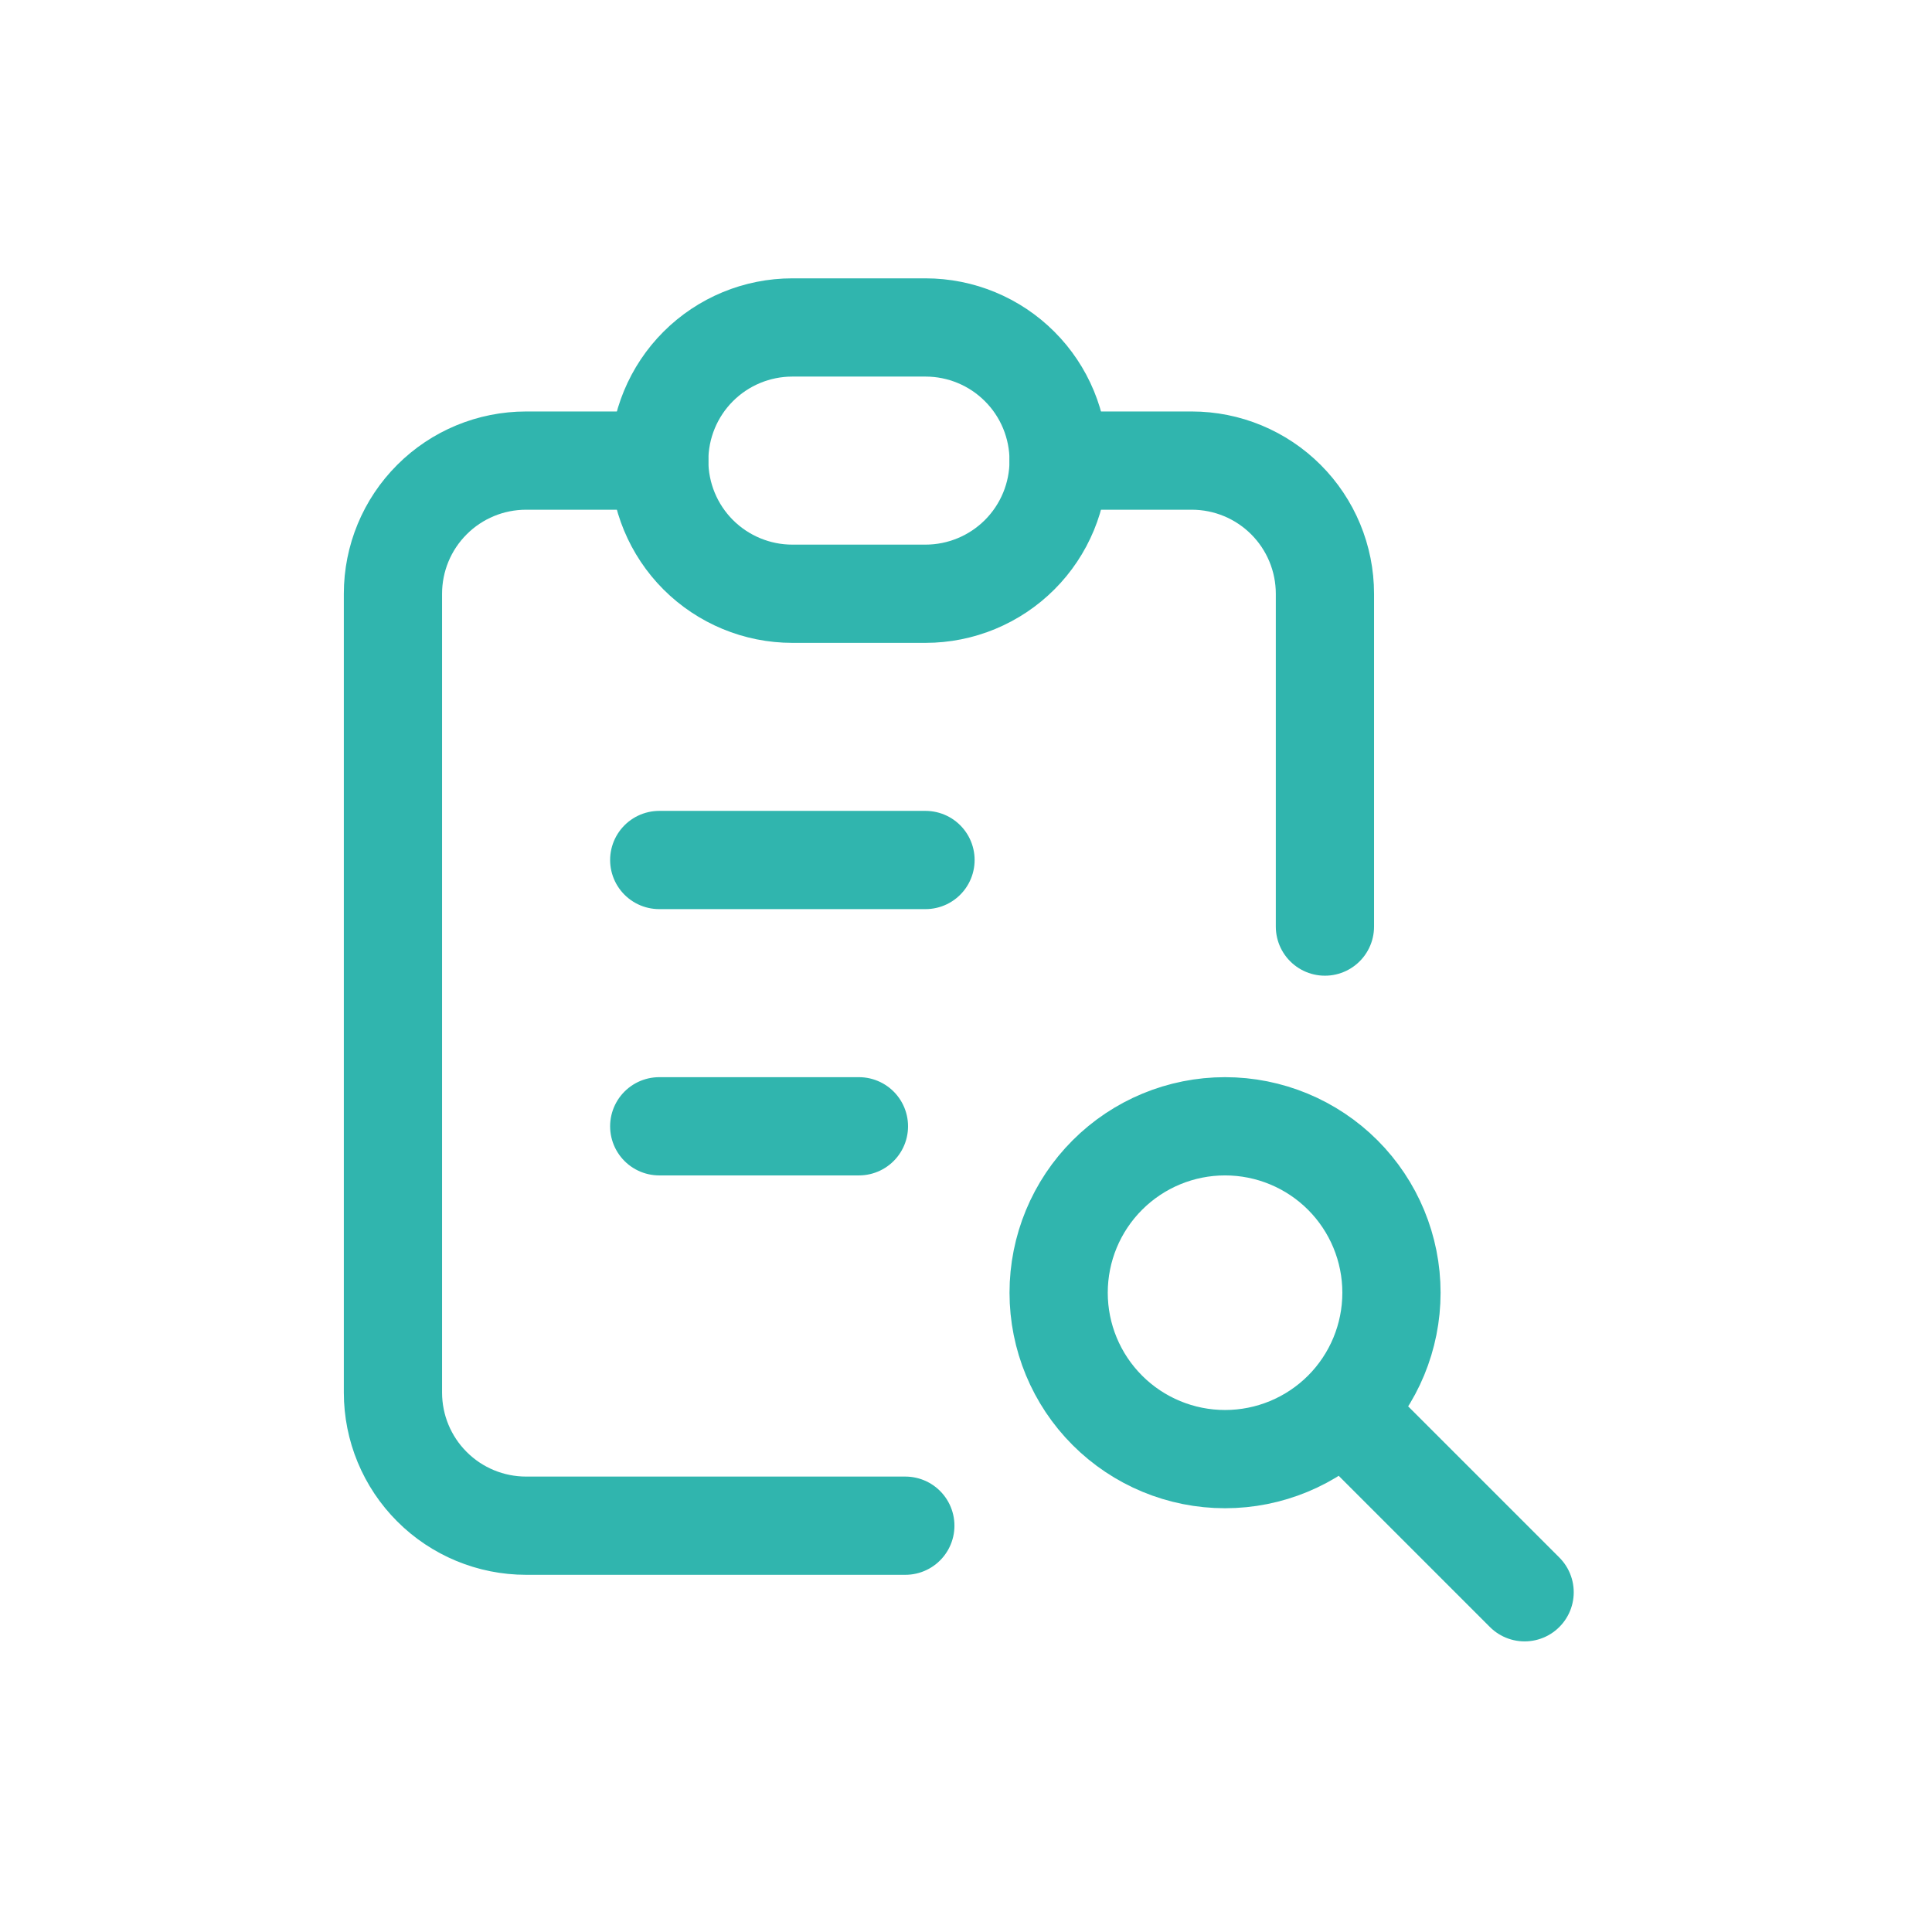
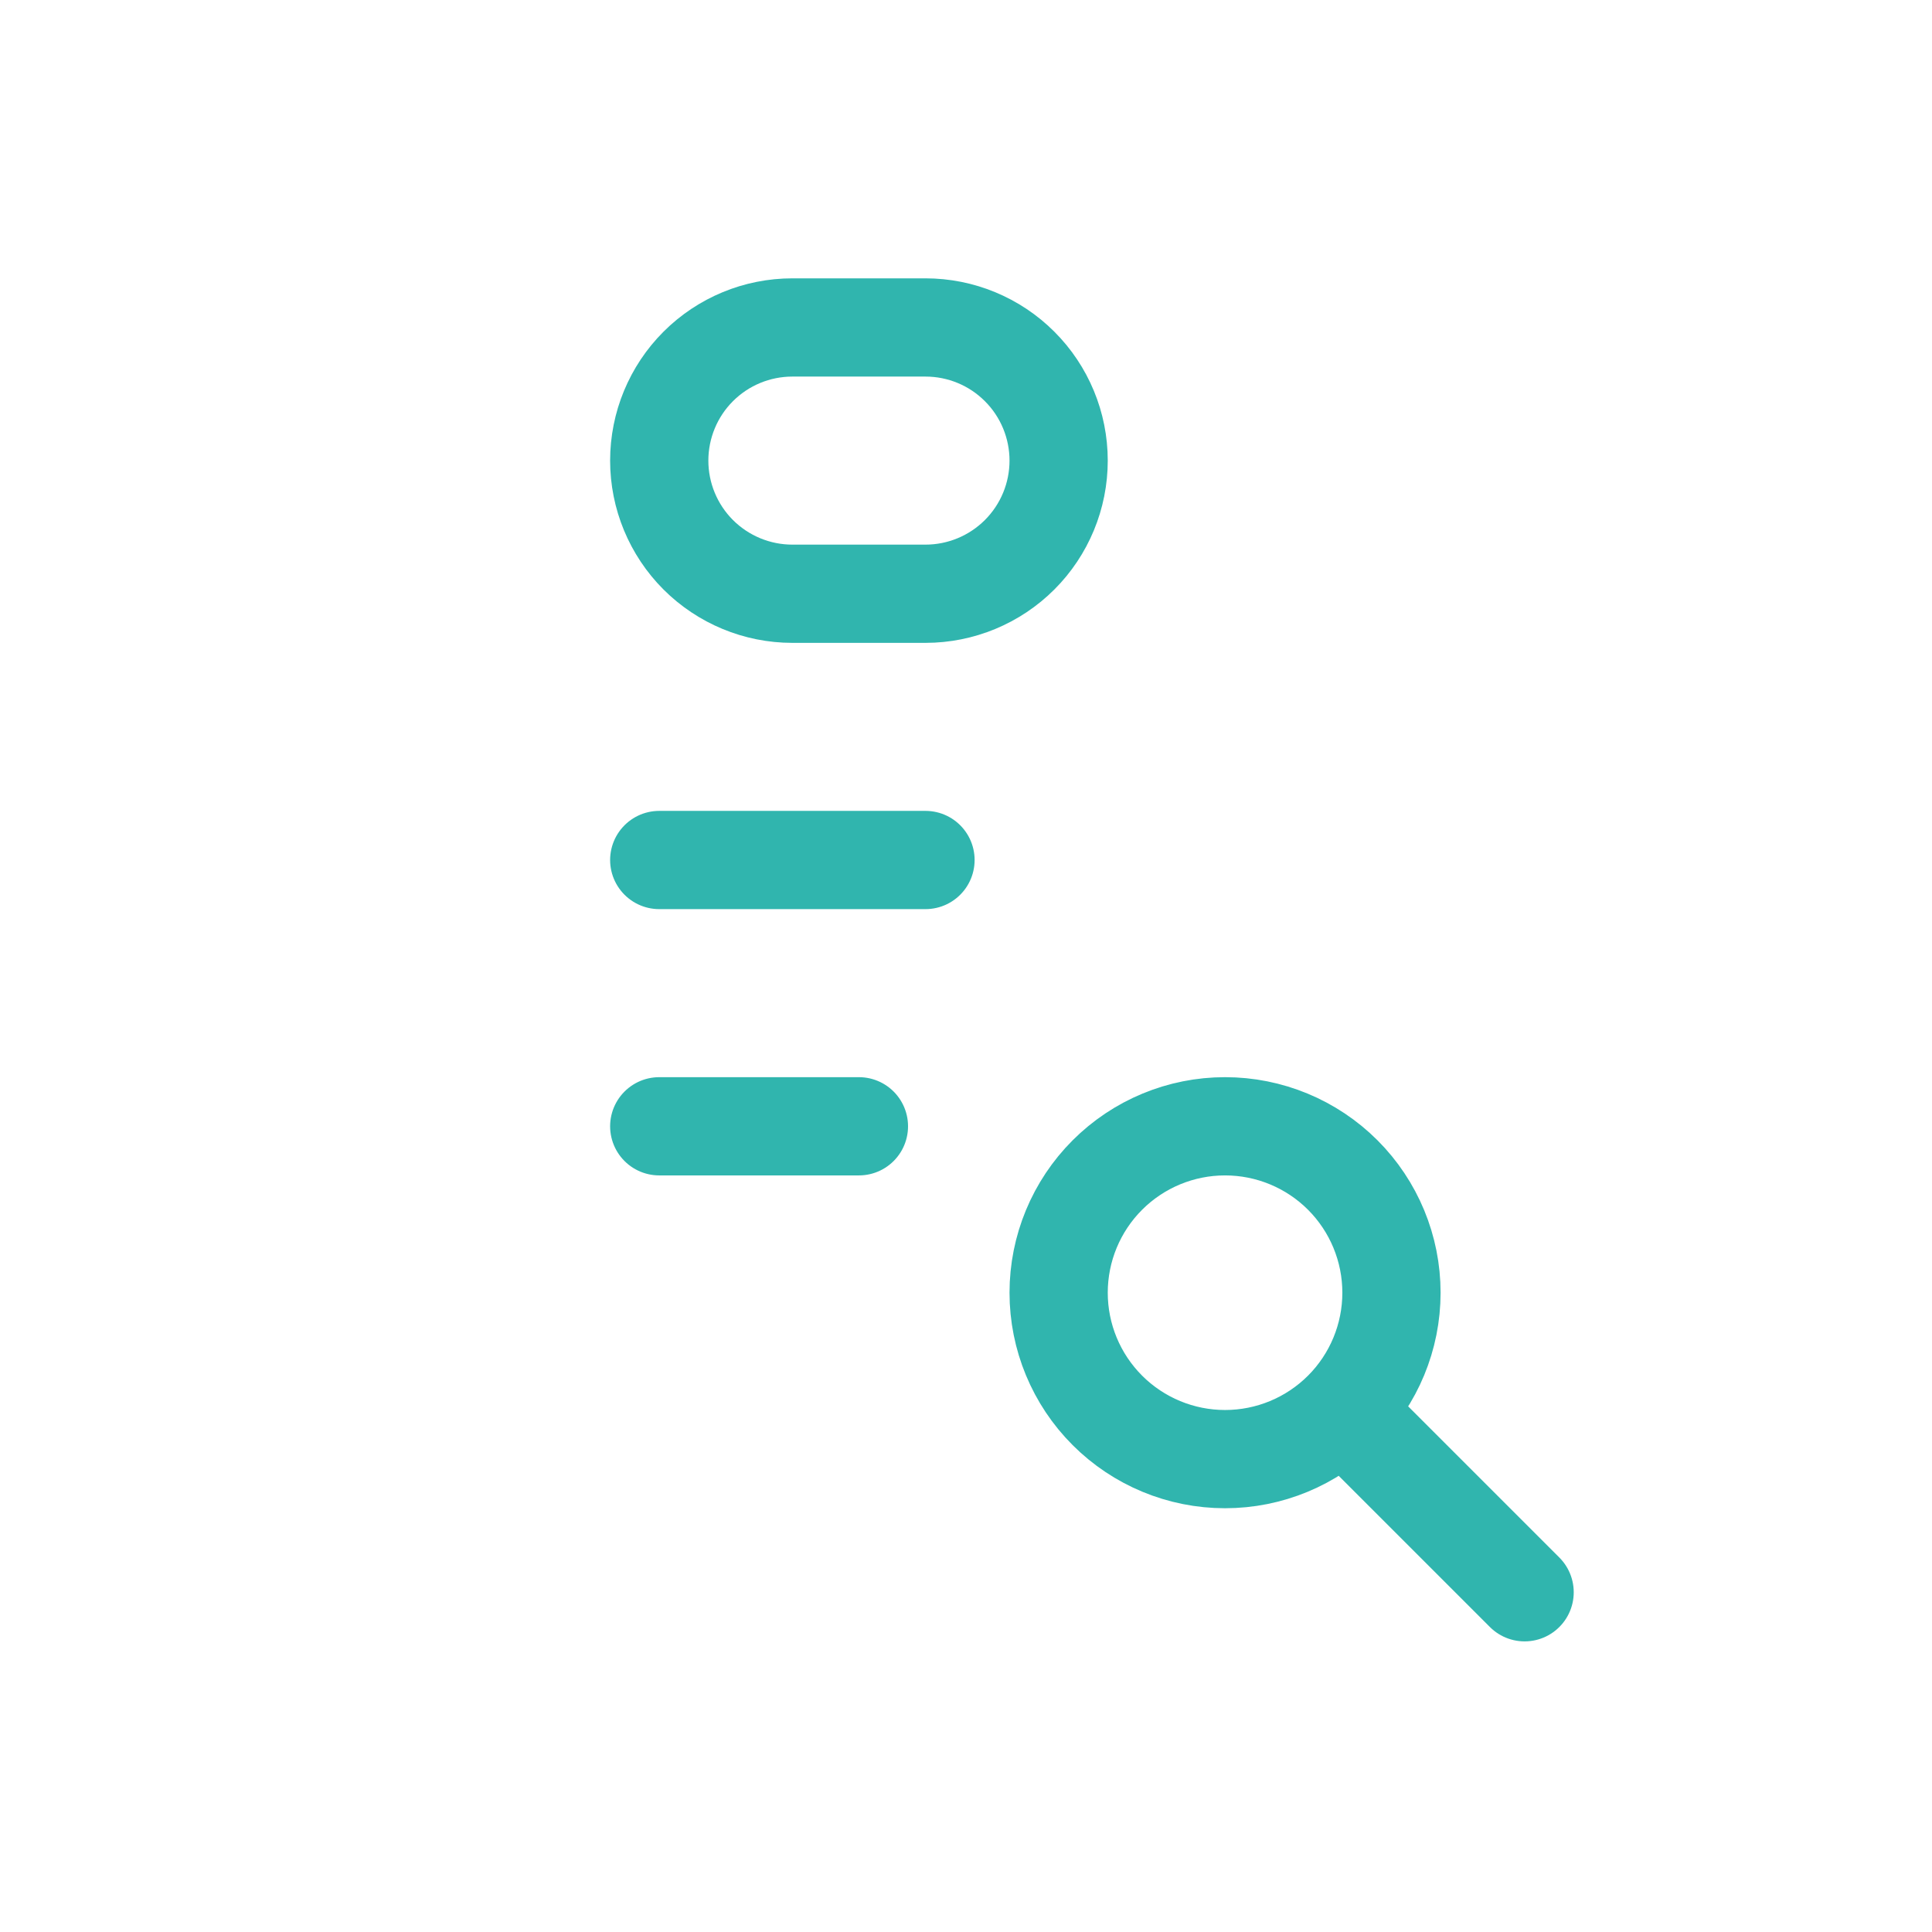
<svg xmlns="http://www.w3.org/2000/svg" width="59" height="59" viewBox="0 0 59 59" fill="none">
-   <path d="M20.132 14.066H16.066C14.988 14.066 13.953 14.494 13.191 15.257C12.428 16.019 12 17.053 12 18.132V42.526C12 43.605 12.428 44.639 13.191 45.401C13.953 46.164 14.988 46.592 16.066 46.592H27.647M40.461 28.296V18.132C40.461 17.053 40.032 16.019 39.27 15.257C38.507 14.494 37.473 14.066 36.395 14.066H32.329" stroke="#30B5AE" stroke-width="3" stroke-linecap="round" stroke-linejoin="round" />
  <path d="M20.132 26.263H28.263M20.132 34.395H26.23M41.477 43.543L46.559 48.625M20.132 14.066C20.132 12.988 20.56 11.953 21.322 11.191C22.085 10.428 23.119 10 24.197 10H28.263C29.341 10 30.376 10.428 31.138 11.191C31.901 11.953 32.329 12.988 32.329 14.066C32.329 15.144 31.901 16.178 31.138 16.941C30.376 17.703 29.341 18.132 28.263 18.132H24.197C23.119 18.132 22.085 17.703 21.322 16.941C20.56 16.178 20.132 15.144 20.132 14.066ZM32.329 39.477C32.329 40.825 32.864 42.118 33.818 43.071C34.771 44.024 36.063 44.559 37.411 44.559C38.759 44.559 40.052 44.024 41.005 43.071C41.958 42.118 42.493 40.825 42.493 39.477C42.493 38.129 41.958 36.836 41.005 35.883C40.052 34.93 38.759 34.395 37.411 34.395C36.063 34.395 34.771 34.93 33.818 35.883C32.864 36.836 32.329 38.129 32.329 39.477Z" stroke="#30B5AE" stroke-width="3" stroke-linecap="round" stroke-linejoin="round" />
</svg>